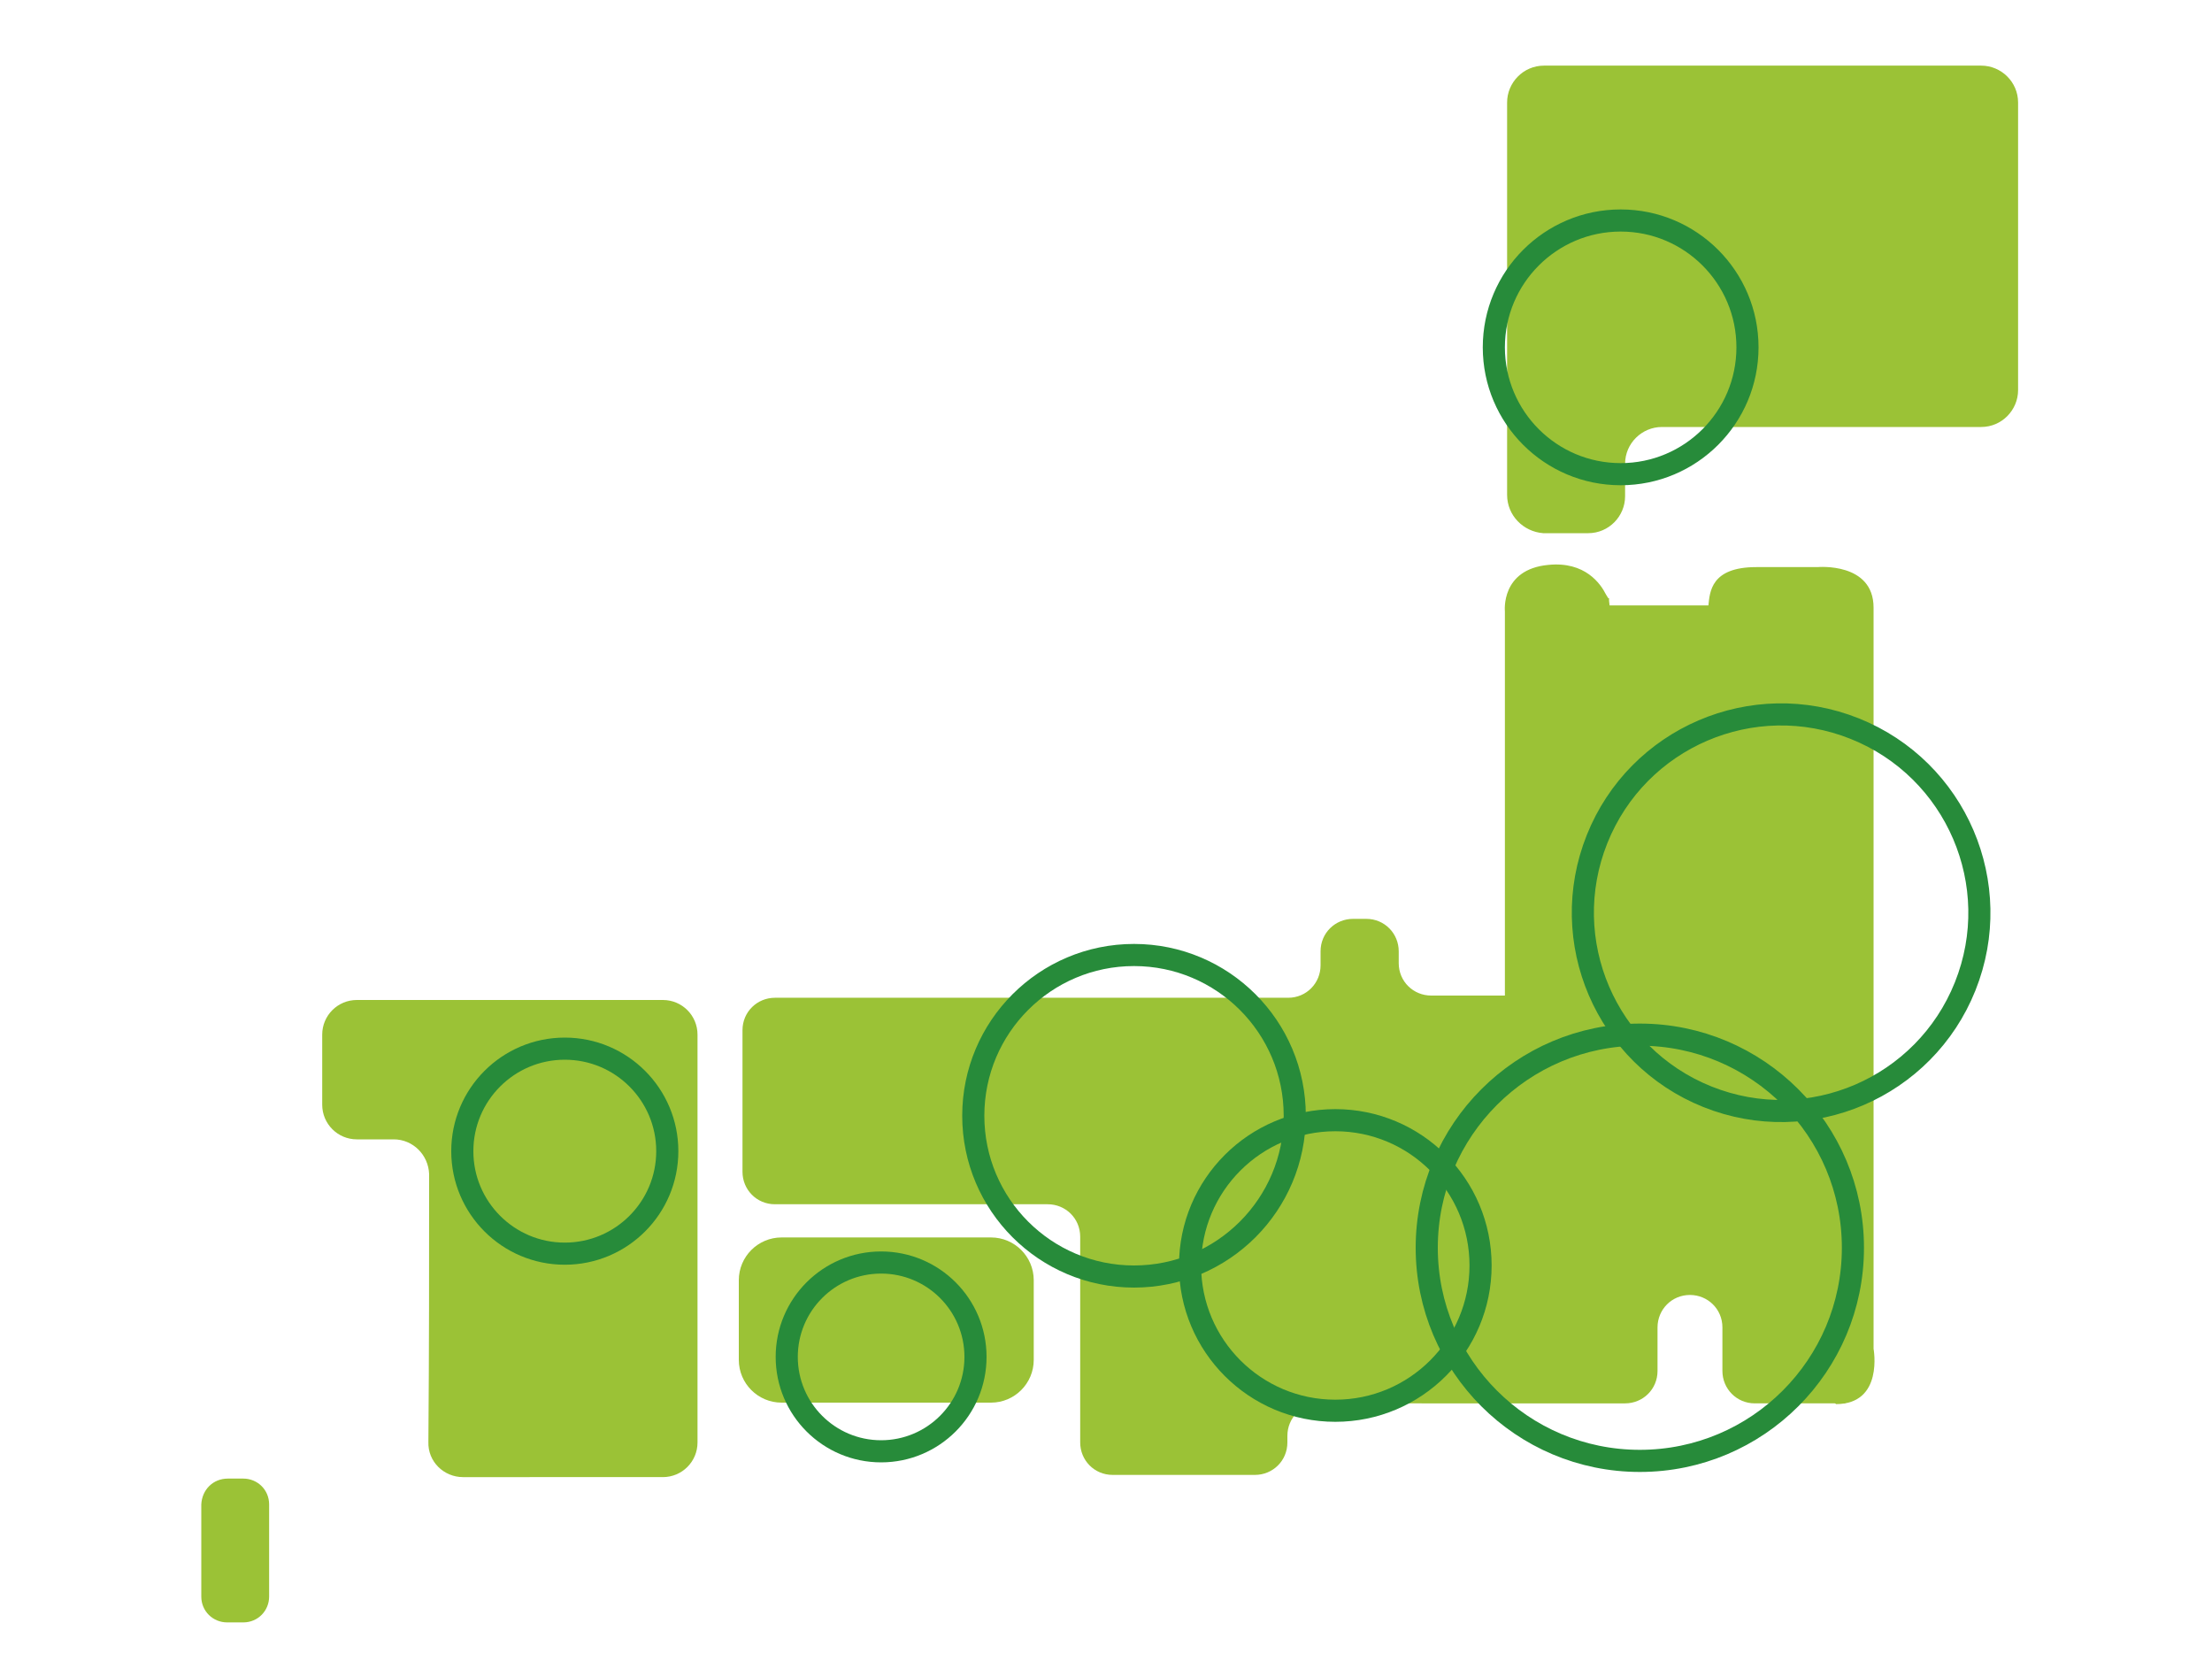
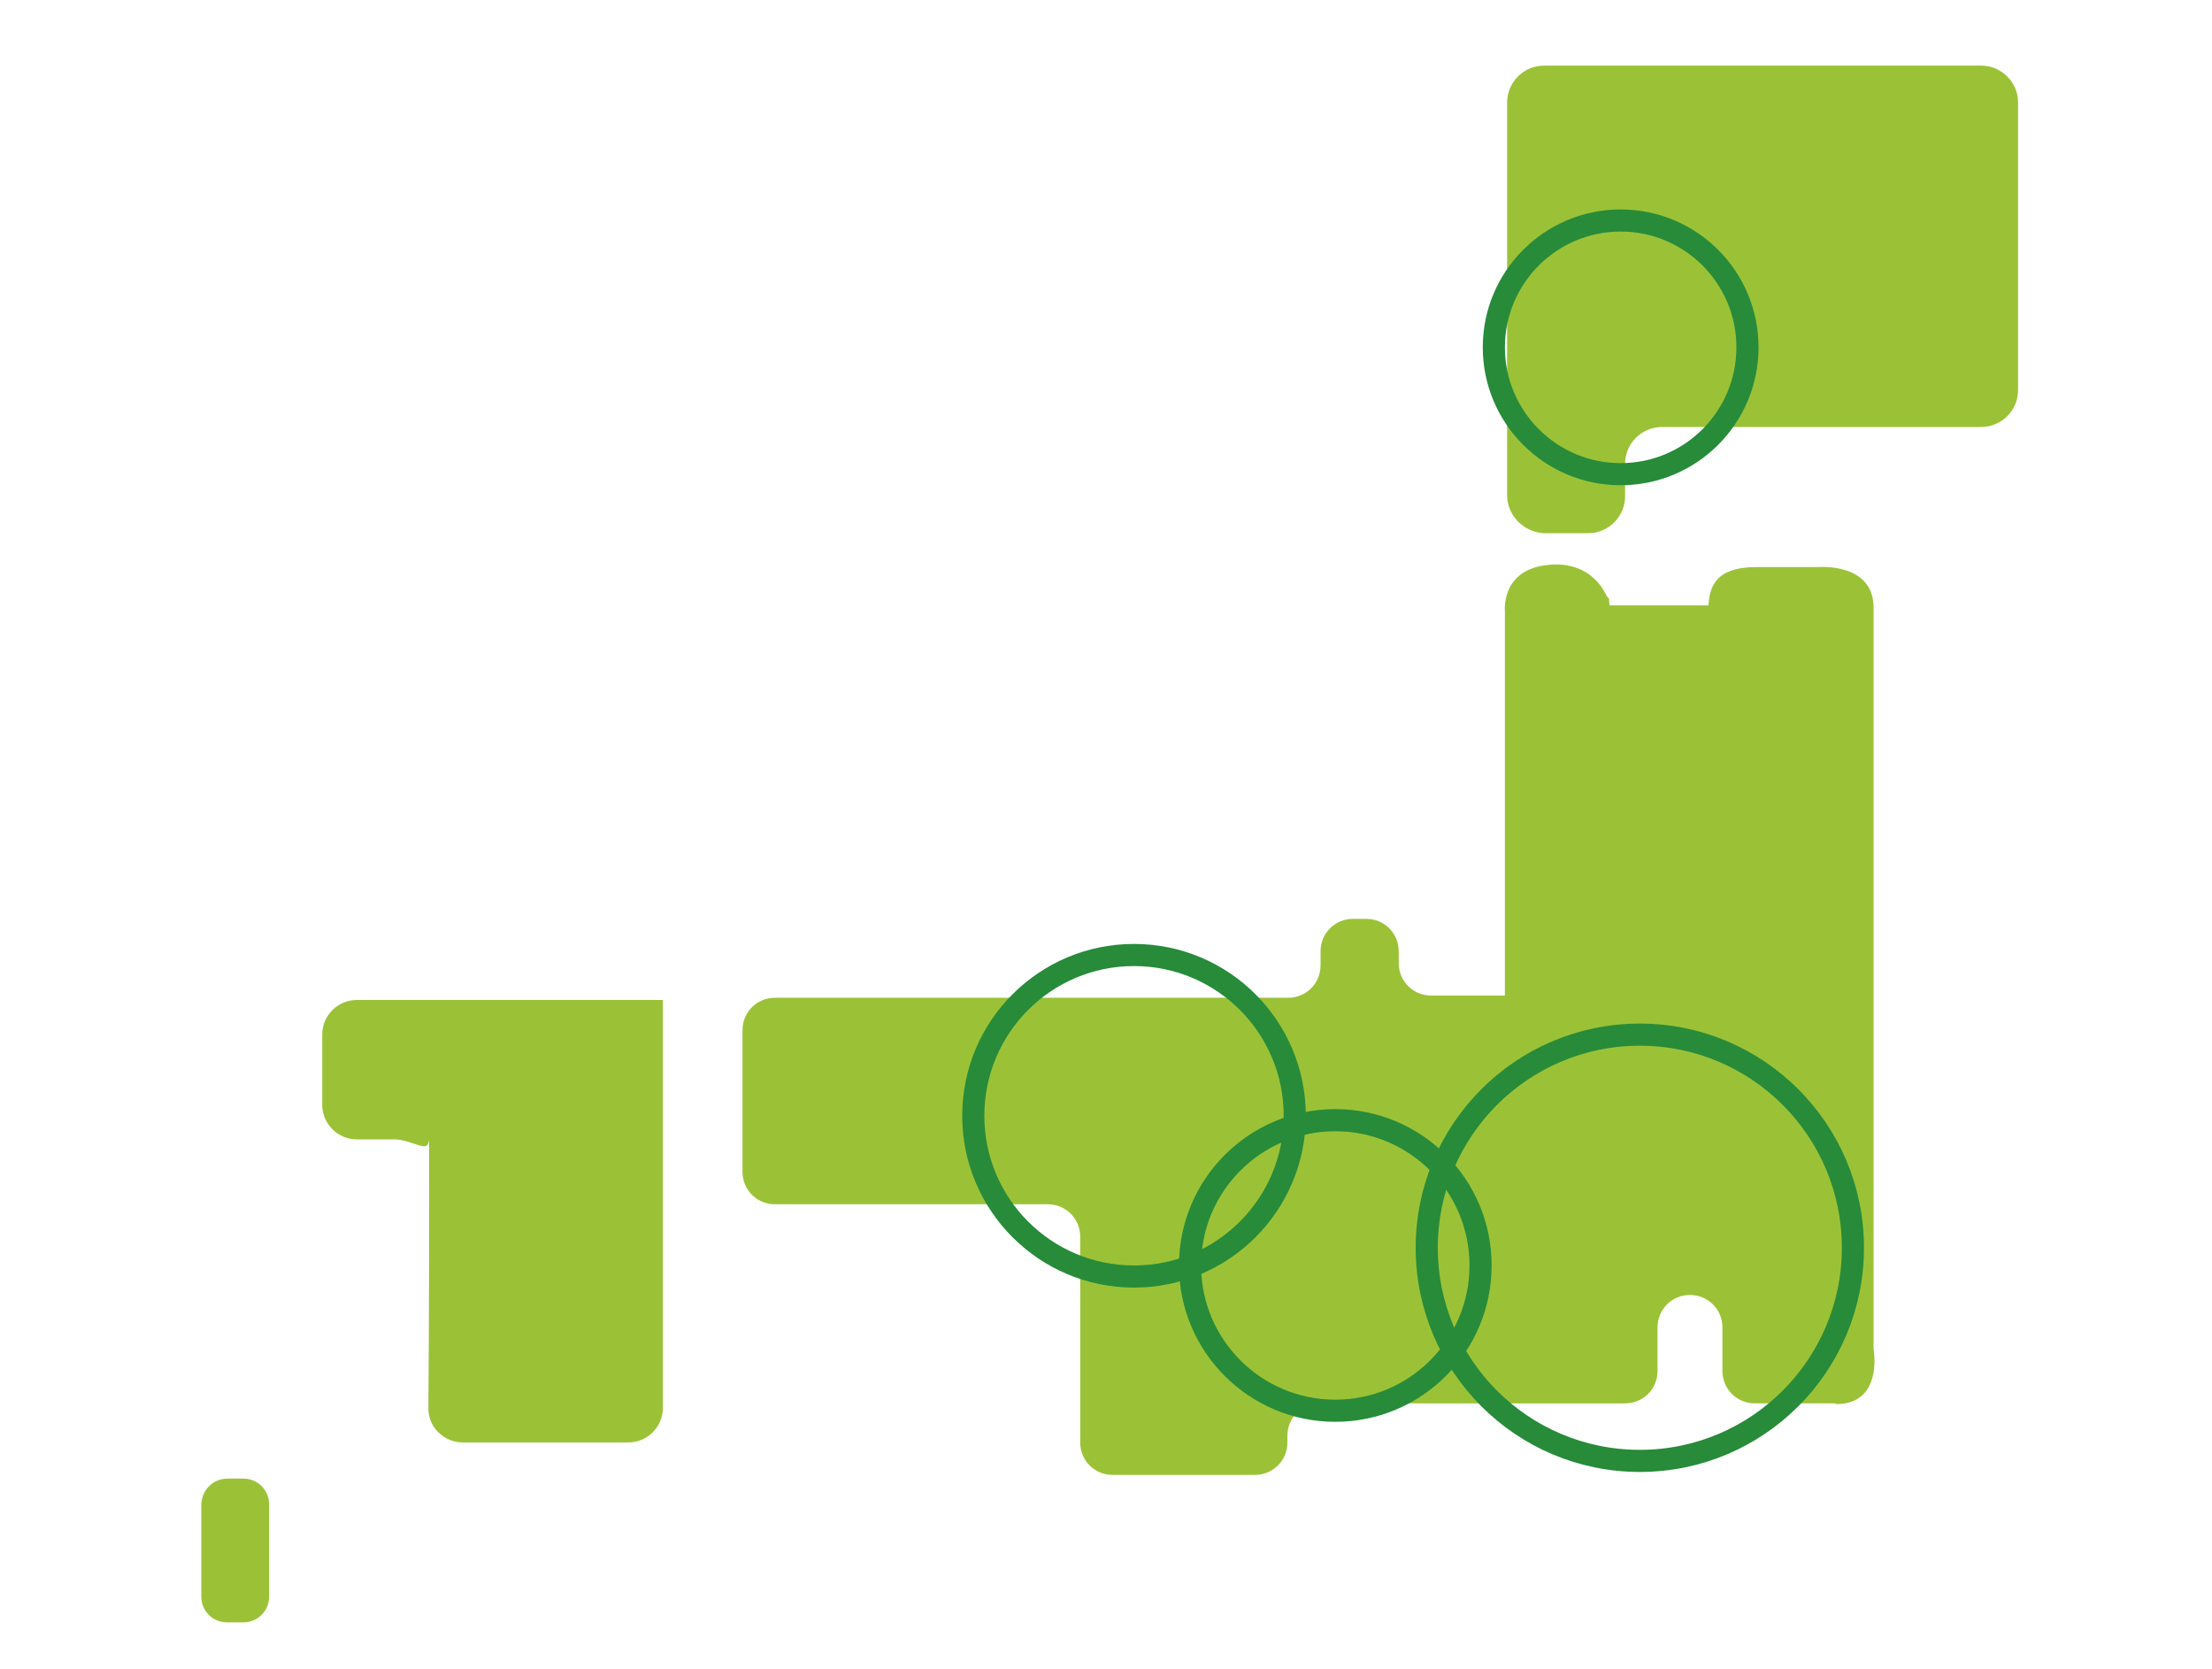
<svg xmlns="http://www.w3.org/2000/svg" version="1.1" id="レイヤー_1" x="0px" y="0px" viewBox="0 0 300 226.3" style="enable-background:new 0 0 300 226.3;" xml:space="preserve">
  <style type="text/css">
	.st0{fill:#9BC236;}
	.st1{fill:none;stroke:#278B3A;stroke-width:3;stroke-miterlimit:10;}
	.st2{fill:none;stroke:#278B3A;stroke-width:3;stroke-miterlimit:10;}
</style>
  <g>
    <path class="st0" d="M250.3,190.3H238c-2.5,0-4.4-2-4.4-4.4V180c0-2.5-2-4.4-4.4-4.4l0,0c-2.5,0-4.4,2-4.4,4.4v5.9   c0,2.5-2,4.4-4.4,4.4H179c-2.5,0-4.4,2-4.4,4.4v0.9c0,2.5-2,4.4-4.4,4.4h-19.3c-2.5,0-4.4-2-4.4-4.4v-27.9c0-2.5-2-4.4-4.4-4.4h-37   c-2.5,0-4.4-2-4.4-4.4v-19.2c0-2.5,2-4.4,4.4-4.4h69.6c2.5,0,4.4-2,4.4-4.4V129c0-2.5,2-4.4,4.4-4.4h1.8c2.5,0,4.4,2,4.4,4.4v1.6   c0,2.5,2,4.4,4.4,4.4h10.2" />
    <path class="st0" d="M204.1,135V82.9c0,0-0.6-5.7,5.9-6.3c5-0.5,7.1,2.6,7.8,4c0.9,1.6,0.2-0.6,0.5,1.5h13.4   c0.2-1.8,0.3-5.2,6.5-5.2h8.3c0,0,7.6-0.7,7.6,5.5c0,35,0,65.2,0,100.5c0,0,1.4,7.5-5.1,7.5l-23.8-26.8" />
-     <path class="st0" d="M53.4,154.5h-5c-2.6,0-4.7-2.1-4.7-4.7v-9.5c0-2.6,2.1-4.7,4.7-4.7h41.5c2.6,0,4.7,2.1,4.7,4.7v55.3   c0,2.6-2.1,4.7-4.7,4.7H62.8c-2.6,0-4.8-2.1-4.7-4.8c0.1-12,0.1-24,0.1-36.3C58.1,156.6,56,154.5,53.4,154.5z" />
-     <path class="st0" d="M140.2,173.6v10.8c0,3.2-2.6,5.8-5.8,5.8H106c-3.2,0-5.8-2.6-5.8-5.8v-10.8c0-3.2,2.6-5.8,5.8-5.8h28.4   C137.6,167.8,140.2,170.4,140.2,173.6z" />
+     <path class="st0" d="M53.4,154.5h-5c-2.6,0-4.7-2.1-4.7-4.7v-9.5c0-2.6,2.1-4.7,4.7-4.7h41.5v55.3   c0,2.6-2.1,4.7-4.7,4.7H62.8c-2.6,0-4.8-2.1-4.7-4.8c0.1-12,0.1-24,0.1-36.3C58.1,156.6,56,154.5,53.4,154.5z" />
    <path class="st0" d="M30.9,200.5H33c1.9,0,3.5,1.5,3.5,3.5v12.5c0,1.9-1.5,3.5-3.5,3.5h-2.2c-1.9,0-3.5-1.5-3.5-3.5V204   C27.4,202,28.9,200.5,30.9,200.5z" />
    <path class="st0" d="M204.4,67.1V13.9c0-2.7,2.2-5,5-5h59.3c2.7,0,5,2.2,5,5v39c0,2.7-2.2,5-5,5h-43.3c-2.7,0-5,2.2-5,5v4.4   c0,2.7-2.2,5-5,5h-6.1C206.6,72.1,204.4,69.9,204.4,67.1z" />
  </g>
-   <ellipse transform="matrix(0.371 -0.928 0.928 0.371 37.098 302.171)" class="st1" cx="241.7" cy="123.7" rx="26.9" ry="26.9" />
  <circle class="st2" cx="222.4" cy="169.2" r="28.9" />
  <circle class="st2" cx="181.1" cy="171.6" r="19.7" />
-   <circle class="st2" cx="76.6" cy="156.1" r="13.9" />
-   <circle class="st1" cx="119.5" cy="184" r="12.8" />
  <circle class="st2" cx="153.8" cy="151.3" r="21.8" />
  <circle class="st1" cx="219.8" cy="47.1" r="17.2" />
</svg>